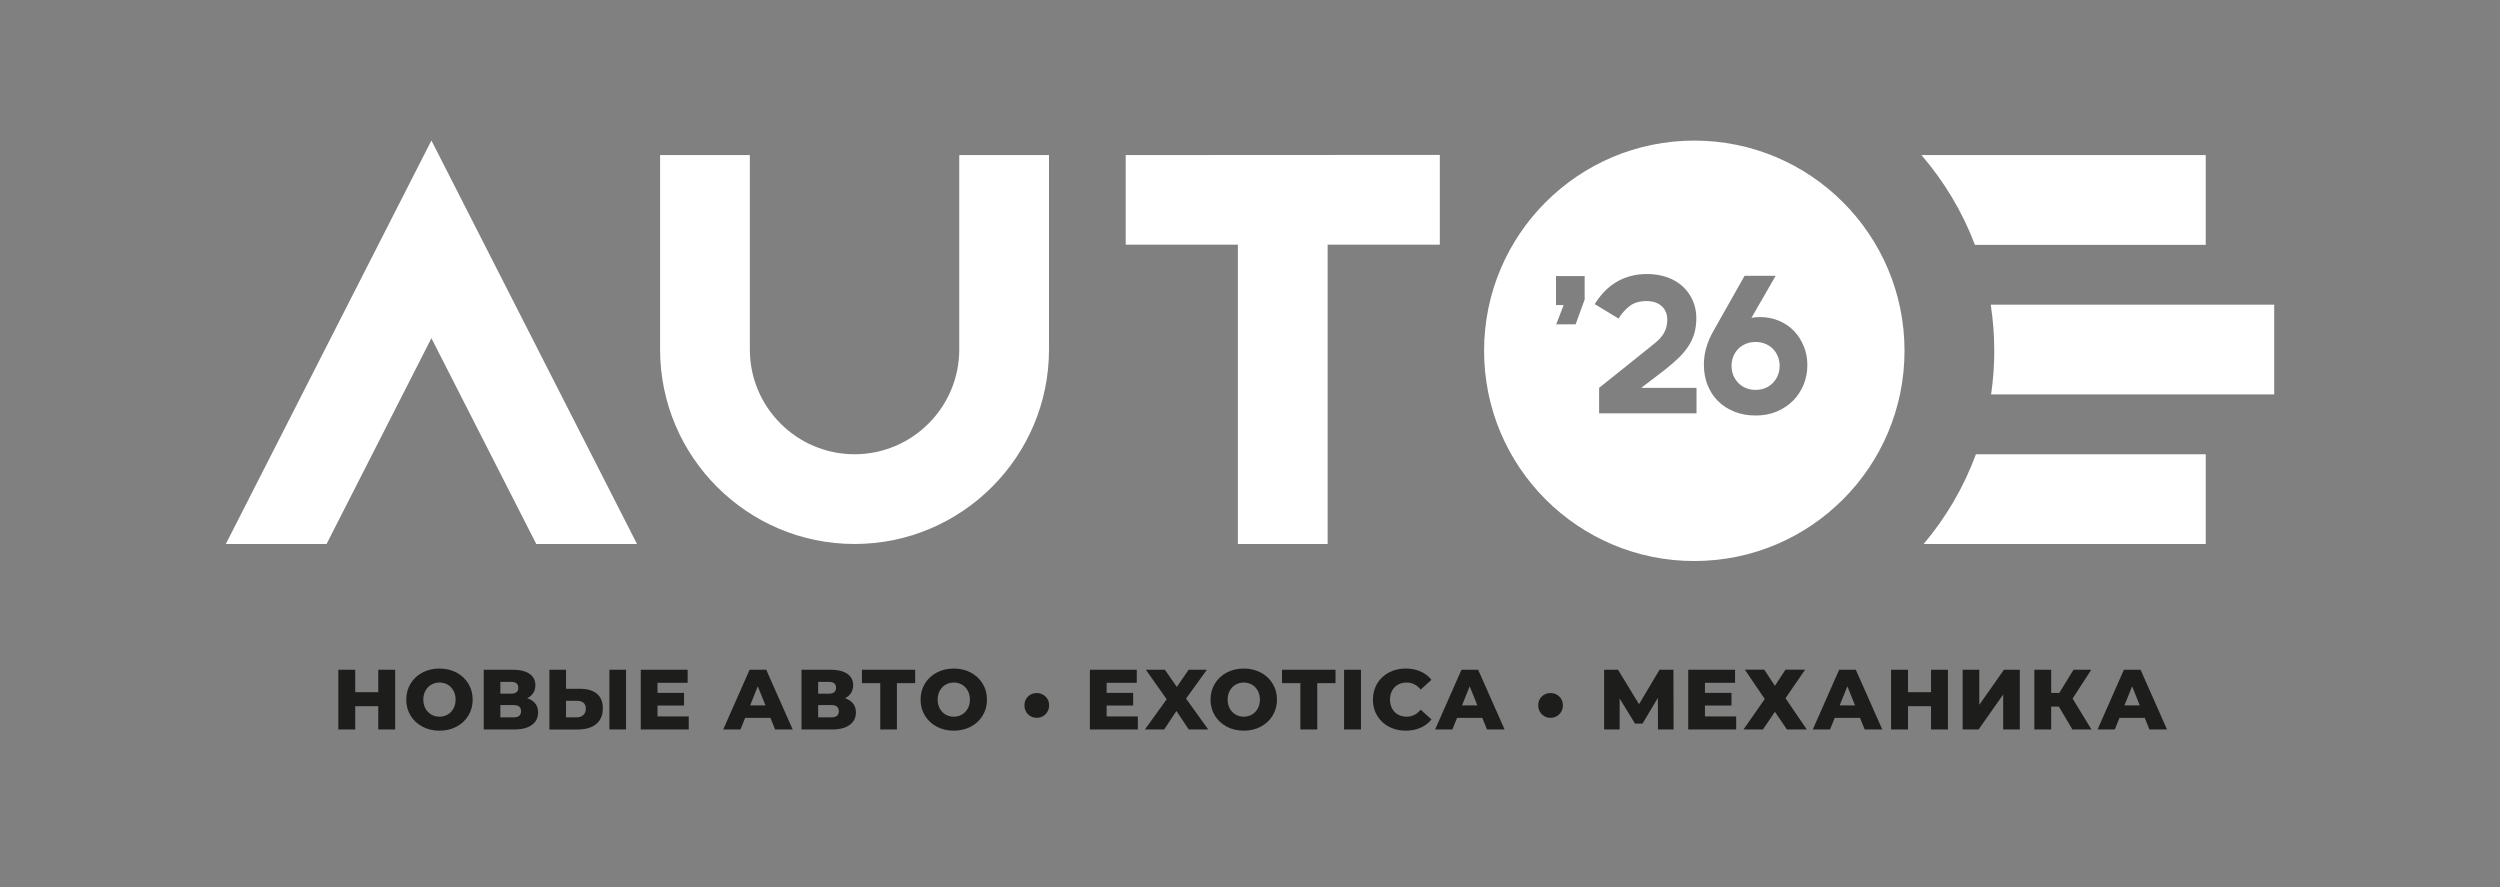
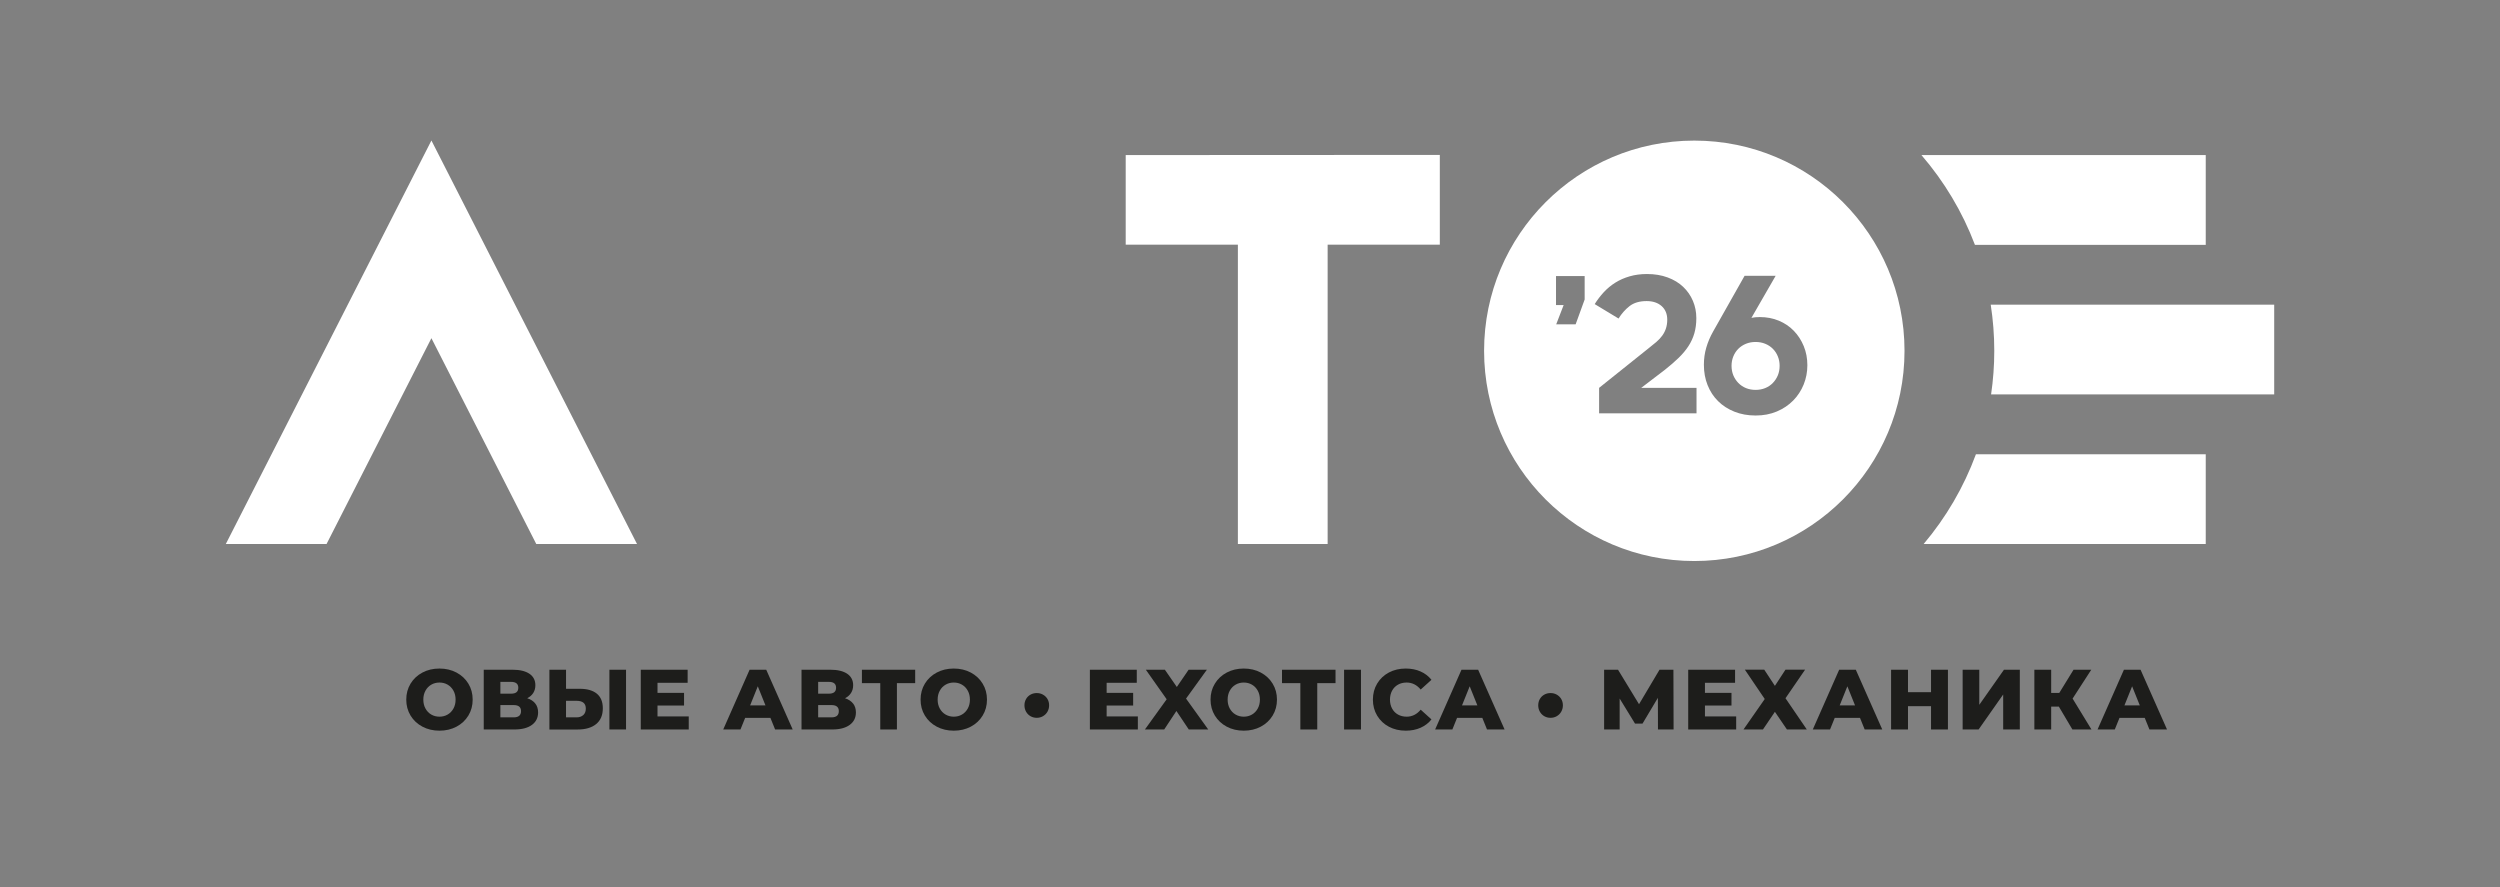
<svg xmlns="http://www.w3.org/2000/svg" id="Layer_1" data-name="Layer 1" viewBox="0 0 878.74 311.81">
  <rect x="0" y="0" width="878.74" height="311.81" fill="#808080" stroke="none" />
  <defs>
    <style>
      .cls-1 {
        fill: #1d1d1b;
      }

      .cls-2 {
        fill: #fff;
      }
    </style>
  </defs>
-   <polygon class="cls-1" points="138.9 235.41 138.9 256.41 132.96 256.41 132.96 248.22 124.86 248.22 124.86 256.41 118.92 256.41 118.92 235.41 124.86 235.41 124.86 243.3 132.96 243.3 132.96 235.41 138.9 235.41" />
  <path class="cls-1" d="M148.48,255.42c-1.77-.94-3.16-2.24-4.17-3.9s-1.51-3.53-1.51-5.61.5-3.95,1.51-5.61c1.01-1.66,2.4-2.96,4.17-3.9,1.77-.94,3.77-1.41,5.99-1.41s4.21.47,5.99,1.41c1.77.94,3.16,2.24,4.17,3.9,1.01,1.66,1.51,3.53,1.51,5.61s-.5,3.95-1.51,5.61c-1.01,1.66-2.4,2.96-4.17,3.9-1.77.94-3.77,1.41-5.99,1.41s-4.21-.47-5.99-1.41ZM157.35,251.16c.86-.5,1.54-1.21,2.04-2.12.5-.91.75-1.95.75-3.13s-.25-2.22-.75-3.13-1.18-1.62-2.04-2.12c-.86-.5-1.82-.75-2.88-.75s-2.02.25-2.88.75c-.86.5-1.54,1.21-2.04,2.12s-.75,1.96-.75,3.13.25,2.23.75,3.13c.5.91,1.18,1.62,2.04,2.12.86.5,1.82.75,2.88.75s2.02-.25,2.88-.75Z" />
  <path class="cls-1" d="M188.16,247.29c.65.84.98,1.88.98,3.12,0,1.86-.73,3.33-2.17,4.39-1.45,1.07-3.51,1.61-6.17,1.61h-10.77v-21h10.2c2.52,0,4.47.48,5.87,1.42,1.39.95,2.08,2.29,2.08,4.04,0,1.02-.25,1.92-.74,2.7s-1.2,1.4-2.12,1.86c1.24.4,2.19,1.02,2.83,1.86ZM175.88,243.82h3.78c1.68,0,2.52-.69,2.52-2.07s-.84-2.07-2.52-2.07h-3.78v4.14ZM183.14,249.96c0-1.42-.86-2.13-2.58-2.13h-4.68v4.32h4.68c1.72,0,2.58-.73,2.58-2.19Z" />
  <path class="cls-1" d="M209.79,243.83c1.4,1.15,2.1,2.86,2.1,5.12,0,2.42-.78,4.27-2.34,5.55-1.56,1.28-3.73,1.92-6.51,1.92h-9.93v-21h5.85v6.69h4.86c2.58,0,4.57.58,5.97,1.72ZM205.03,251.34c.59-.54.88-1.3.88-2.28,0-1.82-1.09-2.73-3.27-2.73h-3.69v5.82h3.69c1,0,1.79-.27,2.38-.81ZM214.2,235.41h5.85v21h-5.85v-21Z" />
  <polygon class="cls-1" points="242.09 251.82 242.09 256.41 225.23 256.41 225.23 235.41 241.7 235.41 241.7 240 231.11 240 231.11 243.54 240.44 243.54 240.44 247.99 231.11 247.99 231.11 251.82 242.09 251.82" />
-   <path class="cls-1" d="M270.8,252.33h-8.88l-1.65,4.08h-6.06l9.27-21h5.85l9.3,21h-6.18l-1.65-4.08ZM269.06,247.95l-2.7-6.72-2.7,6.72h5.4Z" />
+   <path class="cls-1" d="M270.8,252.33h-8.88l-1.65,4.08h-6.06l9.27-21h5.85l9.3,21h-6.18l-1.65-4.08M269.06,247.95l-2.7-6.72-2.7,6.72h5.4Z" />
  <path class="cls-1" d="M299.87,247.29c.65.84.98,1.88.98,3.12,0,1.86-.73,3.33-2.18,4.39-1.45,1.07-3.5,1.61-6.17,1.61h-10.77v-21h10.2c2.52,0,4.47.48,5.87,1.42,1.39.95,2.08,2.29,2.08,4.04,0,1.02-.25,1.92-.74,2.7s-1.2,1.4-2.12,1.86c1.24.4,2.18,1.02,2.83,1.86ZM287.58,243.82h3.78c1.68,0,2.52-.69,2.52-2.07s-.84-2.07-2.52-2.07h-3.78v4.14ZM294.84,249.96c0-1.42-.86-2.13-2.58-2.13h-4.68v4.32h4.68c1.72,0,2.58-.73,2.58-2.19Z" />
  <polygon class="cls-1" points="321.68 240.12 315.26 240.12 315.26 256.41 309.41 256.41 309.41 240.12 302.96 240.12 302.96 235.41 321.68 235.41 321.68 240.12" />
  <path class="cls-1" d="M329.26,255.42c-1.77-.94-3.16-2.24-4.17-3.9s-1.51-3.53-1.51-5.61.5-3.95,1.51-5.61c1.01-1.66,2.4-2.96,4.17-3.9,1.77-.94,3.76-1.41,5.99-1.41s4.21.47,5.98,1.41c1.77.94,3.16,2.24,4.17,3.9,1.01,1.66,1.52,3.53,1.52,5.61s-.51,3.95-1.52,5.61-2.4,2.96-4.17,3.9c-1.77.94-3.76,1.41-5.98,1.41s-4.21-.47-5.99-1.41ZM338.13,251.16c.86-.5,1.54-1.21,2.04-2.12.5-.91.75-1.95.75-3.13s-.25-2.22-.75-3.13c-.5-.91-1.18-1.62-2.04-2.12-.86-.5-1.82-.75-2.88-.75s-2.02.25-2.88.75c-.86.5-1.54,1.21-2.04,2.12-.5.91-.75,1.96-.75,3.13s.25,2.23.75,3.13c.5.91,1.18,1.62,2.04,2.12.86.5,1.82.75,2.88.75s2.02-.25,2.88-.75Z" />
  <path class="cls-1" d="M362.22,251.74c-.66-.38-1.18-.91-1.56-1.58-.38-.67-.57-1.42-.57-2.24s.19-1.56.57-2.22c.38-.66.9-1.17,1.56-1.54s1.39-.55,2.19-.55,1.53.18,2.19.55,1.19.88,1.58,1.54.58,1.4.58,2.22-.2,1.57-.58,2.24-.92,1.2-1.58,1.58-1.39.57-2.19.57-1.53-.19-2.19-.57Z" />
  <polygon class="cls-1" points="399.95 251.82 399.95 256.41 383.09 256.41 383.09 235.41 399.57 235.41 399.57 240 388.98 240 388.98 243.54 398.3 243.54 398.3 247.99 388.98 247.99 388.98 251.82 399.95 251.82" />
  <polygon class="cls-1" points="417.85 256.41 413.5 249.91 409.21 256.41 402.43 256.41 410.08 245.79 402.76 235.41 409.45 235.41 413.65 241.47 417.79 235.41 424.21 235.41 416.89 245.55 424.69 256.41 417.85 256.41" />
  <path class="cls-1" d="M431.19,255.42c-1.77-.94-3.16-2.24-4.17-3.9-1.01-1.66-1.52-3.53-1.52-5.61s.5-3.95,1.52-5.61c1.01-1.66,2.4-2.96,4.17-3.9,1.77-.94,3.76-1.41,5.99-1.41s4.21.47,5.98,1.41c1.77.94,3.16,2.24,4.17,3.9,1.01,1.66,1.52,3.53,1.52,5.61s-.51,3.95-1.52,5.61-2.4,2.96-4.17,3.9c-1.77.94-3.76,1.41-5.98,1.41s-4.22-.47-5.99-1.41ZM440.06,251.16c.86-.5,1.54-1.21,2.04-2.12.5-.91.75-1.95.75-3.13s-.25-2.22-.75-3.13c-.5-.91-1.18-1.62-2.04-2.12-.86-.5-1.82-.75-2.88-.75s-2.02.25-2.88.75c-.86.5-1.54,1.21-2.04,2.12s-.75,1.96-.75,3.13.25,2.23.75,3.13c.5.91,1.18,1.62,2.04,2.12.86.5,1.82.75,2.88.75s2.02-.25,2.88-.75Z" />
  <polygon class="cls-1" points="457.07 240.12 450.62 240.12 450.62 235.41 469.43 235.41 469.43 240.12 463.01 240.12 463.01 256.41 457.07 256.41 457.07 240.12" />
  <rect class="cls-1" x="472.44" y="235.41" width="5.94" height="21" />
  <path class="cls-1" d="M488.19,255.44c-1.75-.93-3.12-2.22-4.12-3.89-1-1.66-1.5-3.54-1.5-5.64s.5-3.98,1.5-5.64,2.38-2.96,4.12-3.89c1.75-.93,3.73-1.39,5.93-1.39,1.92,0,3.65.34,5.19,1.02,1.54.68,2.82,1.66,3.84,2.94l-3.78,3.42c-1.36-1.64-3.01-2.46-4.95-2.46-1.14,0-2.16.25-3.04.75-.89.5-1.58,1.21-2.07,2.12s-.74,1.96-.74,3.13.25,2.23.74,3.13c.49.91,1.18,1.62,2.07,2.12.89.5,1.91.75,3.04.75,1.94,0,3.59-.82,4.95-2.46l3.78,3.42c-1.02,1.28-2.3,2.26-3.84,2.94s-3.27,1.02-5.19,1.02c-2.2,0-4.18-.46-5.93-1.39Z" />
  <path class="cls-1" d="M521.03,252.33h-8.88l-1.65,4.08h-6.06l9.27-21h5.85l9.3,21h-6.18l-1.65-4.08ZM519.29,247.95l-2.7-6.72-2.7,6.72h5.4Z" />
  <path class="cls-1" d="M542.81,251.74c-.66-.38-1.18-.91-1.56-1.58-.38-.67-.57-1.42-.57-2.24s.19-1.56.57-2.22c.38-.66.9-1.17,1.56-1.54s1.39-.55,2.19-.55,1.53.18,2.19.55,1.19.88,1.58,1.54.58,1.4.58,2.22-.2,1.57-.58,2.24-.92,1.2-1.58,1.58-1.39.57-2.19.57-1.53-.19-2.19-.57Z" />
  <polygon class="cls-1" points="582.77 256.41 582.74 245.28 577.34 254.34 574.7 254.34 569.3 245.53 569.3 256.41 563.84 256.41 563.84 235.41 568.73 235.41 576.11 247.53 583.31 235.41 588.2 235.41 588.26 256.41 582.77 256.41" />
  <polygon class="cls-1" points="610.26 251.82 610.26 256.41 593.4 256.41 593.4 235.41 609.87 235.41 609.87 240 599.28 240 599.28 243.54 608.61 243.54 608.61 247.99 599.28 247.99 599.28 251.82 610.26 251.82" />
  <polygon class="cls-1" points="620.12 235.38 623.87 241.08 627.59 235.38 634.49 235.38 627.59 245.43 635.09 256.41 628.1 256.41 623.87 250.2 619.67 256.41 612.83 256.41 620.3 245.7 613.31 235.38 620.12 235.38" />
  <path class="cls-1" d="M653.78,252.33h-8.88l-1.65,4.08h-6.06l9.27-21h5.85l9.3,21h-6.18l-1.65-4.08ZM652.04,247.95l-2.7-6.72-2.7,6.72h5.4Z" />
  <polygon class="cls-1" points="684.69 235.41 684.69 256.41 678.75 256.41 678.75 248.22 670.65 248.22 670.65 256.41 664.71 256.41 664.71 235.41 670.65 235.41 670.65 243.3 678.75 243.3 678.75 235.41 684.69 235.41" />
  <polygon class="cls-1" points="689.86 235.41 695.71 235.41 695.71 247.74 704.38 235.41 709.96 235.41 709.96 256.41 704.11 256.41 704.11 244.11 695.47 256.41 689.86 256.41 689.86 235.41" />
  <polygon class="cls-1" points="723.68 248.37 720.98 248.37 720.98 256.41 715.07 256.41 715.07 235.41 720.98 235.41 720.98 243.57 723.82 243.57 728.84 235.41 735.07 235.41 728.51 245.55 735.14 256.41 728.44 256.41 723.68 248.37" />
  <path class="cls-1" d="M753.87,252.33h-8.88l-1.65,4.08h-6.06l9.27-21h5.85l9.3,21h-6.18l-1.65-4.08ZM752.13,247.95l-2.7-6.72-2.7,6.72h5.4Z" />
-   <path class="cls-2" d="M337.17,122.87c0,20.29-16.51,36.8-36.8,36.8s-36.8-16.51-36.8-36.8V54.51h-31.55v68.35c0,37.69,30.66,68.35,68.35,68.35s68.35-30.66,68.35-68.35V54.51h-31.55v68.35Z" />
  <polygon class="cls-2" points="151.64 118.87 188.5 191.22 223.91 191.22 151.64 49.38 79.37 191.22 114.78 191.22 151.64 118.87" />
  <polygon class="cls-2" points="506.09 54.45 395.68 54.51 395.68 86 435.11 86 435.11 191.22 466.66 191.22 466.66 86 506.09 86 506.09 54.45" />
  <path class="cls-2" d="M775.31,86.06v-31.55h-99.93c7.99,9.26,14.39,19.91,18.8,31.55h81.13Z" />
  <path class="cls-2" d="M775.31,191.22v-31.55h-80.78c-4.28,11.61-10.54,22.26-18.38,31.55h99.17Z" />
  <path class="cls-2" d="M699.86,138.64h99.51v-31.55h-99.64c.82,5.29,1.25,10.71,1.25,16.23,0,5.2-.39,10.32-1.12,15.32Z" />
  <path class="cls-2" d="M617.08,120.2c-1.22,0-2.35.21-3.38.63-1.03.42-1.93,1.01-2.68,1.76-.75.75-1.34,1.64-1.76,2.68-.42,1.03-.63,2.14-.63,3.31s.21,2.34.63,3.35c.42,1.01,1.01,1.9,1.76,2.68.75.77,1.64,1.37,2.68,1.8,1.03.42,2.16.63,3.38.63s2.35-.21,3.38-.63c1.03-.42,1.93-1.02,2.68-1.8.75-.77,1.34-1.67,1.76-2.68.42-1.01.63-2.12.63-3.35s-.21-2.28-.63-3.31c-.42-1.03-1.01-1.93-1.76-2.68-.75-.75-1.64-1.34-2.68-1.76-1.03-.42-2.16-.63-3.38-.63M546.93,107.24v-10.21h10.07v8.24l-3.17,8.73h-6.83l2.61-6.76h-2.68M617.08,146.05c-2.72,0-5.2-.45-7.43-1.34-2.23-.89-4.15-2.12-5.74-3.7-1.6-1.57-2.83-3.45-3.7-5.64-.87-2.18-1.3-4.57-1.3-7.15,0-2.11.28-4.13.85-6.06.56-1.93,1.36-3.8,2.4-5.64l11.06-19.58h10.92l-8.52,14.79c.8-.19,1.78-.28,2.96-.28,2.4,0,4.61.42,6.66,1.27,2.04.85,3.8,2.03,5.28,3.56,1.48,1.53,2.64,3.32,3.49,5.39.85,2.07,1.27,4.3,1.27,6.69s-.43,4.66-1.3,6.8c-.87,2.14-2.1,4.02-3.7,5.64-1.6,1.62-3.51,2.9-5.74,3.84-2.23.94-4.71,1.41-7.43,1.41M568.91,111.96l-8.38-5.07c.94-1.5,2.01-2.9,3.2-4.19,1.2-1.29,2.55-2.41,4.05-3.35,1.5-.94,3.18-1.68,5.04-2.22,1.85-.54,3.89-.81,6.09-.81,2.68,0,5.09.4,7.26,1.2,2.16.8,3.98,1.9,5.46,3.31,1.48,1.41,2.62,3.05,3.42,4.93.8,1.88,1.2,3.9,1.2,6.06,0,1.97-.24,3.76-.7,5.35-.47,1.6-1.16,3.1-2.08,4.51-.92,1.41-2.07,2.78-3.45,4.12-1.39,1.34-2.99,2.74-4.83,4.19l-8.31,6.34h19.44v8.95h-34.24v-8.95l17.26-13.81c1.03-.8,1.97-1.56,2.82-2.29.85-.73,1.55-1.48,2.11-2.25.56-.77,1-1.62,1.3-2.54.3-.92.46-1.94.46-3.06,0-2.02-.66-3.62-1.97-4.79-1.32-1.17-3.08-1.76-5.28-1.76-2.49,0-4.48.59-5.99,1.76-1.5,1.17-2.8,2.63-3.87,4.37M595.54,49.42c-40.81,0-73.89,33.08-73.89,73.89s33.08,73.89,73.89,73.89,73.89-33.08,73.89-73.89-33.08-73.89-73.89-73.89" />
</svg>